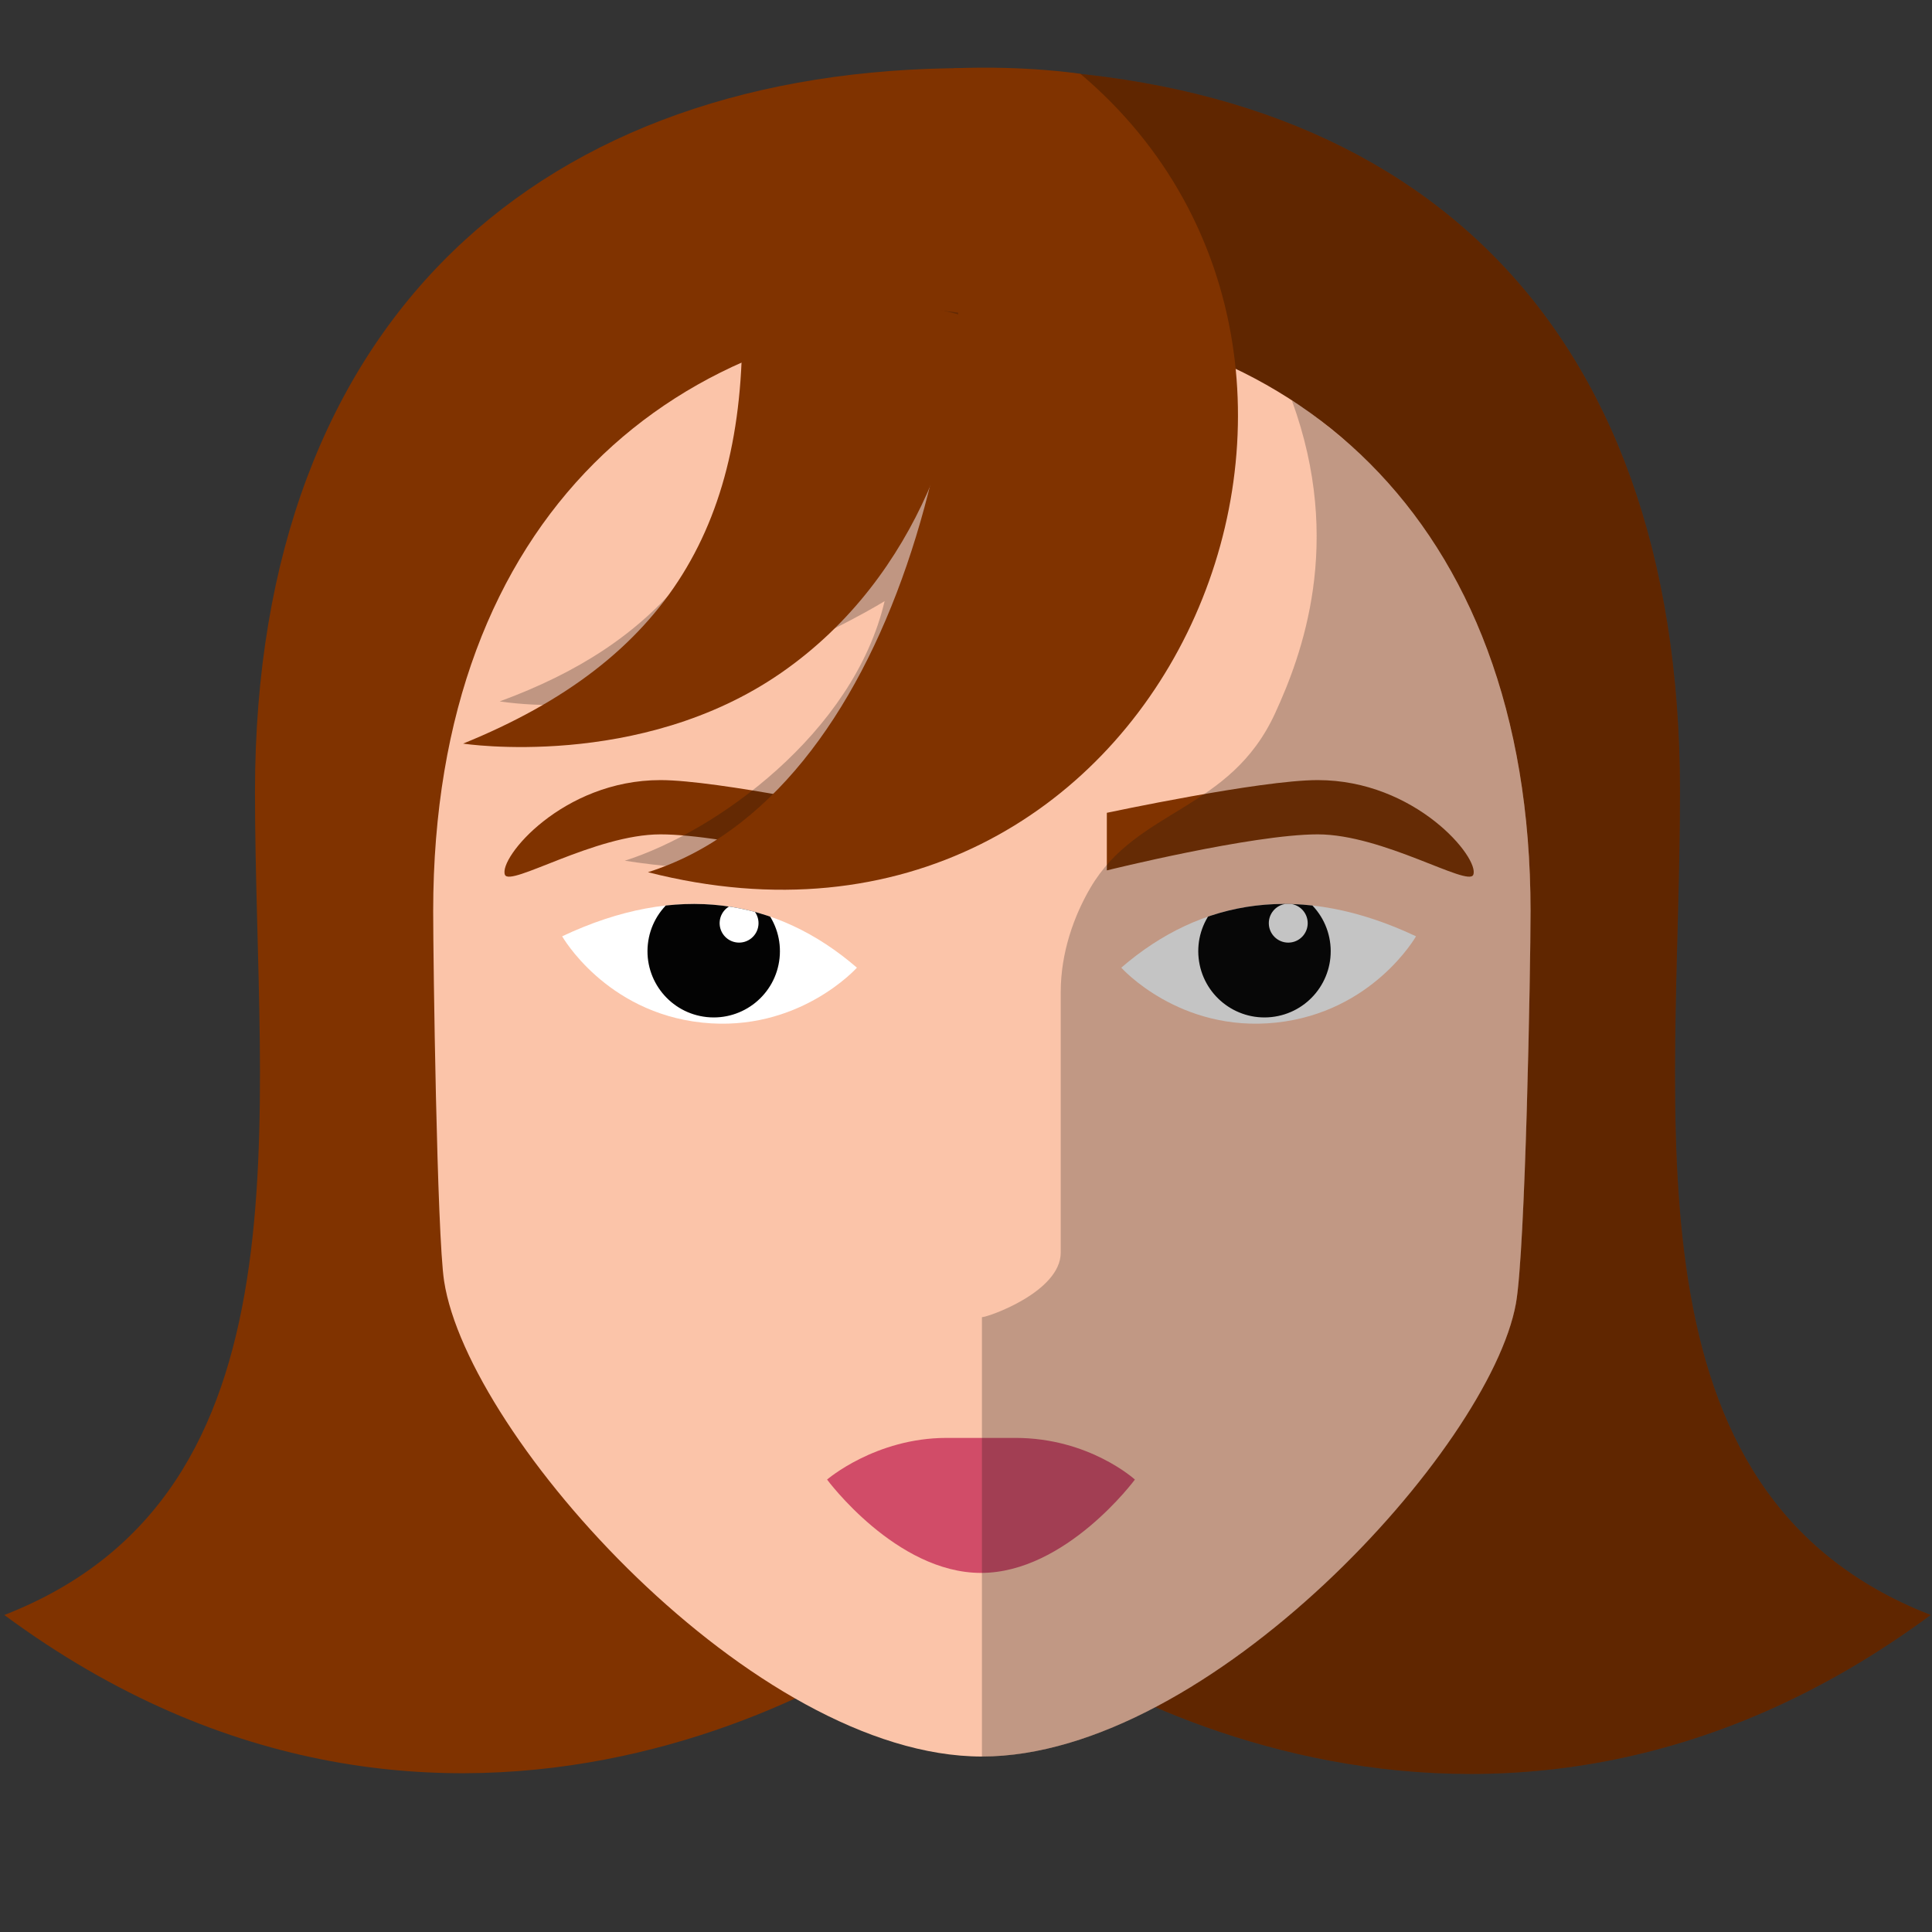
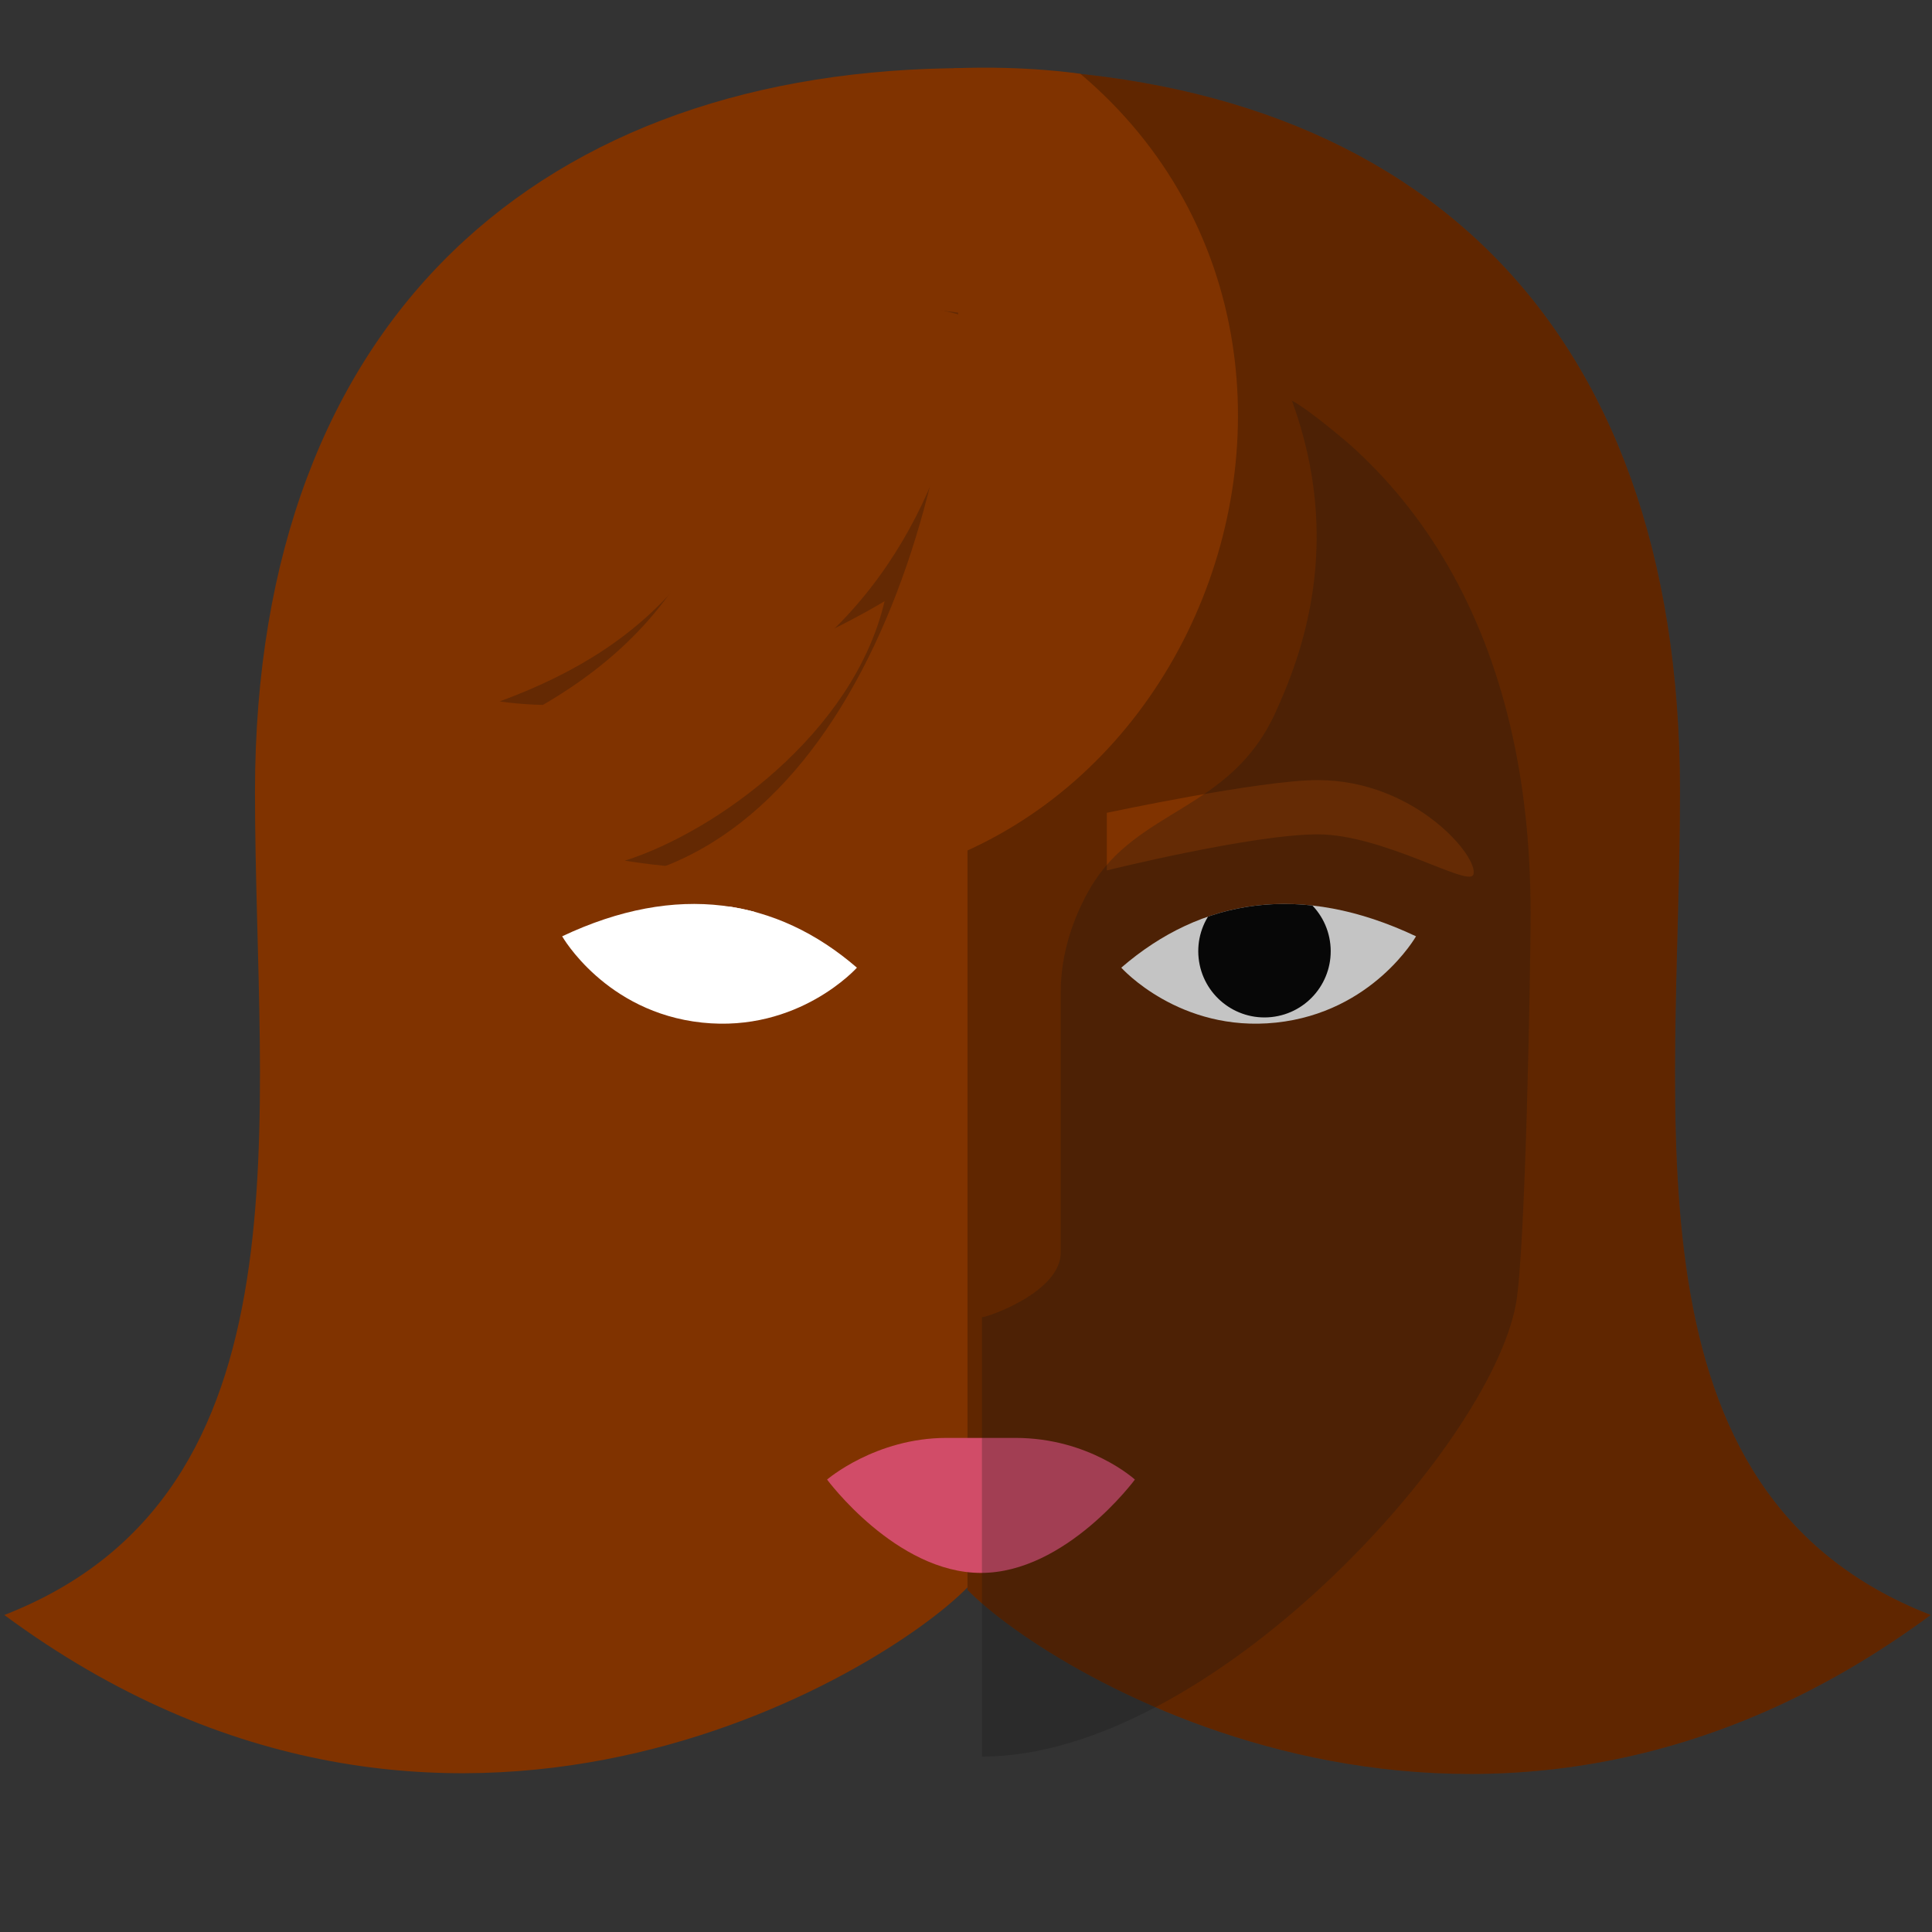
<svg xmlns="http://www.w3.org/2000/svg" id="svg1645" version="1.1" viewBox="0 0 31.75 31.75" height="120" width="120">
  <rect x="0" y="0" width="31.75" height="31.75" fill="#333333" stroke="none" />
  <defs id="defs1639">
    <clipPath clipPathUnits="userSpaceOnUse" id="clipPath24612">
      <path id="path24614" d="m 156.356,38.033 c 0,0 -0.705,0.982 -2.05,0.982 -1.345,3e-6 -2.05,-0.982 -2.05,-0.982 1.203,-0.835 2.599,-0.916 4.101,-10e-7 z" style="opacity:1;fill:#ffffff;fill-opacity:1;stroke:none;stroke-width:0.855;stroke-linecap:round;stroke-linejoin:miter;stroke-miterlimit:4;stroke-dasharray:none;stroke-opacity:1" />
    </clipPath>
    <clipPath clipPathUnits="userSpaceOnUse" id="clipPath2340">
      <path id="path2338" d="m 156.356,38.033 c 0,0 -0.705,0.982 -2.05,0.982 -1.345,3e-6 -2.05,-0.982 -2.05,-0.982 1.203,-0.835 2.599,-0.916 4.101,-10e-7 z" style="opacity:1;fill:#ffffff;fill-opacity:1;stroke:none;stroke-width:0.855;stroke-linecap:round;stroke-linejoin:miter;stroke-miterlimit:4;stroke-dasharray:none;stroke-opacity:1" />
    </clipPath>
    <clipPath id="clipPath4377-5" clipPathUnits="userSpaceOnUse">
      <path style="fill:#ffffff;fill-opacity:1;stroke:none;stroke-width:1.933;stroke-linecap:round;stroke-linejoin:round;stroke-miterlimit:4;stroke-dasharray:none;stroke-opacity:1" d="m 161.505,52.38 c 0,0 -8.095,9.603 -18.081,9.603 -9.986,3e-6 -18.081,-9.603 -18.081,-9.603 0,0 8.095,-9.603 18.081,-9.603 9.986,0 18.081,9.603 18.081,9.603 z" id="path4379-8" />
    </clipPath>
    <clipPath id="clipPath24612-0" clipPathUnits="userSpaceOnUse">
      <path style="opacity:1;fill:#ffffff;fill-opacity:1;stroke:none;stroke-width:0.855;stroke-linecap:round;stroke-linejoin:miter;stroke-miterlimit:4;stroke-dasharray:none;stroke-opacity:1" d="m 156.356,38.033 c 0,0 -0.705,0.982 -2.05,0.982 -1.345,3e-6 -2.05,-0.982 -2.05,-0.982 1.203,-0.835 2.599,-0.916 4.101,-10e-7 z" id="path24614-0" />
    </clipPath>
    <clipPath id="clipPath2202" clipPathUnits="userSpaceOnUse">
      <path style="opacity:1;fill:#ffffff;fill-opacity:1;stroke:none;stroke-width:0.855;stroke-linecap:round;stroke-linejoin:miter;stroke-miterlimit:4;stroke-dasharray:none;stroke-opacity:1" d="m 156.356,38.033 c 0,0 -0.705,0.982 -2.05,0.982 -1.345,3e-6 -2.05,-0.982 -2.05,-0.982 1.203,-0.835 2.599,-0.916 4.101,-10e-7 z" id="path2200" />
    </clipPath>
    <clipPath id="clipPath4377-5-1" clipPathUnits="userSpaceOnUse">
-       <path style="fill:#ffffff;fill-opacity:1;stroke:none;stroke-width:1.933;stroke-linecap:round;stroke-linejoin:round;stroke-miterlimit:4;stroke-dasharray:none;stroke-opacity:1" d="m 161.505,52.38 c 0,0 -8.095,9.603 -18.081,9.603 -9.986,3e-6 -18.081,-9.603 -18.081,-9.603 0,0 8.095,-9.603 18.081,-9.603 9.986,0 18.081,9.603 18.081,9.603 z" id="path4379-8-7" />
-     </clipPath>
+       </clipPath>
    <clipPath id="clipPath4377-5-8" clipPathUnits="userSpaceOnUse">
      <path style="fill:#ffffff;fill-opacity:1;stroke:none;stroke-width:1.933;stroke-linecap:round;stroke-linejoin:round;stroke-miterlimit:4;stroke-dasharray:none;stroke-opacity:1" d="m 161.505,52.38 c 0,0 -8.095,9.603 -18.081,9.603 -9.986,3e-6 -18.081,-9.603 -18.081,-9.603 0,0 8.095,-9.603 18.081,-9.603 9.986,0 18.081,9.603 18.081,9.603 z" id="path4379-8-1" />
    </clipPath>
    <clipPath id="clipPath24612-8" clipPathUnits="userSpaceOnUse">
      <path style="opacity:1;fill:#ffffff;fill-opacity:1;stroke:none;stroke-width:0.855;stroke-linecap:round;stroke-linejoin:miter;stroke-miterlimit:4;stroke-dasharray:none;stroke-opacity:1" d="m 156.356,38.033 c 0,0 -0.705,0.982 -2.05,0.982 -1.345,3e-6 -2.05,-0.982 -2.05,-0.982 1.203,-0.835 2.599,-0.916 4.101,-10e-7 z" id="path24614-9" />
    </clipPath>
    <clipPath id="clipPath2284" clipPathUnits="userSpaceOnUse">
      <path style="opacity:1;fill:#ffffff;fill-opacity:1;stroke:none;stroke-width:0.855;stroke-linecap:round;stroke-linejoin:miter;stroke-miterlimit:4;stroke-dasharray:none;stroke-opacity:1" d="m 156.356,38.033 c 0,0 -0.705,0.982 -2.05,0.982 -1.345,3e-6 -2.05,-0.982 -2.05,-0.982 1.203,-0.835 2.599,-0.916 4.101,-10e-7 z" id="path2282" />
    </clipPath>
    <clipPath id="clipPath24612-2" clipPathUnits="userSpaceOnUse">
      <path style="opacity:1;fill:#ffffff;fill-opacity:1;stroke:none;stroke-width:0.855;stroke-linecap:round;stroke-linejoin:miter;stroke-miterlimit:4;stroke-dasharray:none;stroke-opacity:1" d="m 156.356,38.033 c 0,0 -0.705,0.982 -2.05,0.982 -1.345,3e-6 -2.05,-0.982 -2.05,-0.982 1.203,-0.835 2.599,-0.916 4.101,-10e-7 z" id="path24614-7" />
    </clipPath>
    <clipPath id="clipPath2329" clipPathUnits="userSpaceOnUse">
      <path style="opacity:1;fill:#ffffff;fill-opacity:1;stroke:none;stroke-width:0.855;stroke-linecap:round;stroke-linejoin:miter;stroke-miterlimit:4;stroke-dasharray:none;stroke-opacity:1" d="m 156.356,38.033 c 0,0 -0.705,0.982 -2.05,0.982 -1.345,3e-6 -2.05,-0.982 -2.05,-0.982 1.203,-0.835 2.599,-0.916 4.101,-10e-7 z" id="path2327" />
    </clipPath>
    <clipPath id="clipPath2333" clipPathUnits="userSpaceOnUse">
      <path style="opacity:1;fill:#ffffff;fill-opacity:1;stroke:none;stroke-width:0.855;stroke-linecap:round;stroke-linejoin:miter;stroke-miterlimit:4;stroke-dasharray:none;stroke-opacity:1" d="m 156.356,38.033 c 0,0 -0.705,0.982 -2.05,0.982 -1.345,3e-6 -2.05,-0.982 -2.05,-0.982 1.203,-0.835 2.599,-0.916 4.101,-10e-7 z" id="path2331" />
    </clipPath>
    <clipPath id="clipPath2337" clipPathUnits="userSpaceOnUse">
      <path style="opacity:1;fill:#ffffff;fill-opacity:1;stroke:none;stroke-width:0.855;stroke-linecap:round;stroke-linejoin:miter;stroke-miterlimit:4;stroke-dasharray:none;stroke-opacity:1" d="m 156.356,38.033 c 0,0 -0.705,0.982 -2.05,0.982 -1.345,3e-6 -2.05,-0.982 -2.05,-0.982 1.203,-0.835 2.599,-0.916 4.101,-10e-7 z" id="path2335" />
    </clipPath>
    <clipPath id="clipPath2341" clipPathUnits="userSpaceOnUse">
      <path style="opacity:1;fill:#ffffff;fill-opacity:1;stroke:none;stroke-width:0.855;stroke-linecap:round;stroke-linejoin:miter;stroke-miterlimit:4;stroke-dasharray:none;stroke-opacity:1" d="m 156.356,38.033 c 0,0 -0.705,0.982 -2.05,0.982 -1.345,3e-6 -2.05,-0.982 -2.05,-0.982 1.203,-0.835 2.599,-0.916 4.101,-10e-7 z" id="path2339" />
    </clipPath>
    <clipPath id="clipPath2345" clipPathUnits="userSpaceOnUse">
      <path style="opacity:1;fill:#ffffff;fill-opacity:1;stroke:none;stroke-width:0.855;stroke-linecap:round;stroke-linejoin:miter;stroke-miterlimit:4;stroke-dasharray:none;stroke-opacity:1" d="m 156.356,38.033 c 0,0 -0.705,0.982 -2.05,0.982 -1.345,3e-6 -2.05,-0.982 -2.05,-0.982 1.203,-0.835 2.599,-0.916 4.101,-10e-7 z" id="path2343" />
    </clipPath>
    <clipPath id="clipPath2349" clipPathUnits="userSpaceOnUse">
      <path style="opacity:1;fill:#ffffff;fill-opacity:1;stroke:none;stroke-width:0.855;stroke-linecap:round;stroke-linejoin:miter;stroke-miterlimit:4;stroke-dasharray:none;stroke-opacity:1" d="m 156.356,38.033 c 0,0 -0.705,0.982 -2.05,0.982 -1.345,3e-6 -2.05,-0.982 -2.05,-0.982 1.203,-0.835 2.599,-0.916 4.101,-10e-7 z" id="path2347" />
    </clipPath>
    <clipPath id="clipPath2353" clipPathUnits="userSpaceOnUse">
      <path style="opacity:1;fill:#ffffff;fill-opacity:1;stroke:none;stroke-width:0.855;stroke-linecap:round;stroke-linejoin:miter;stroke-miterlimit:4;stroke-dasharray:none;stroke-opacity:1" d="m 156.356,38.033 c 0,0 -0.705,0.982 -2.05,0.982 -1.345,3e-6 -2.05,-0.982 -2.05,-0.982 1.203,-0.835 2.599,-0.916 4.101,-10e-7 z" id="path2351" />
    </clipPath>
  </defs>
  <g id="g25070" transform="matrix(1.188,0,0,1.188,-171.674,-29.538)">
    <path style="opacity:1;fill:#803300;fill-opacity:1;stroke:none;stroke-width:0.268px;stroke-linecap:butt;stroke-linejoin:miter;stroke-opacity:1" d="m 157.89,46.856 c 1.152,1.184 7.183,4.885 13.324,0.348 -4.325,-1.684 -3.468,-6.881 -3.468,-11.386 0,-6.593 -3.76,-10.012 -9.856,-10.012 -0.748,1.25 0,21.05 0,21.05 z" id="path25010" />
    <path id="path25012" d="m 157.89,46.856 c 1.152,1.184 7.183,4.885 13.324,0.348 -4.325,-1.684 -3.468,-6.881 -3.468,-11.386 0,-6.593 -3.76,-10.012 -9.856,-10.012 -0.748,1.25 0,21.05 0,21.05 z" style="opacity:0.25;fill:#000000;stroke:none;stroke-width:0.268px;stroke-linecap:butt;stroke-linejoin:miter;stroke-opacity:1" />
    <path style="fill:#803300;fill-opacity:1;stroke:none;stroke-width:0.268px;stroke-linecap:butt;stroke-linejoin:miter;stroke-opacity:1" d="m 148.034,35.818 c 0,4.505 0.857,9.702 -3.468,11.386 6.141,4.537 12.172,0.802 13.324,-0.382 V 25.806 c -5.838,0 -9.856,3.419 -9.856,10.012 z" id="path25014" />
-     <path id="path25016" d="m 165.679,37.47 c 0,-5.509 -3.398,-8.258 -7.59,-8.258 -4.192,0 -7.59,2.749 -7.59,8.258 0,0.68 0.052,4.473 0.151,5.115 0.333,2.165 4.298,6.577 7.439,6.577 3.142,0 7.029,-4.269 7.388,-6.268 0.132,-0.737 0.202,-4.634 0.202,-5.424 z" style="fill:#fbc4a9;fill-opacity:1;stroke:none;stroke-width:0.736;stroke-linecap:square;stroke-miterlimit:4;stroke-dasharray:none;stroke-opacity:1" />
    <g style="fill:#000000;fill-opacity:1" id="g25020" transform="matrix(0.098,0,0,0.098,144.088,40.577)">
      <path style="fill:#d14c68;fill-opacity:1;stroke:none;stroke-width:3.175;stroke-linecap:round;stroke-linejoin:miter;stroke-miterlimit:4;stroke-dasharray:none;stroke-opacity:1" d="m 164.468,48.506 c 0,0 -9.727,13.177 -21.725,13.177 -11.998,3e-6 -21.725,-13.177 -21.725,-13.177 0,0 6.819,-5.88 16.866,-5.88 0.413,0 9.297,-10e-7 9.718,0 10.433,2e-6 16.866,5.88 16.866,5.88 z" id="path25018" />
    </g>
    <g id="g25058" transform="translate(-0.182)">
      <g transform="translate(7.932)" id="g25038">
        <g transform="rotate(-6.069,154.305,38.033)" id="g25032">
-           <path style="opacity:1;fill:#ffffff;fill-opacity:1;stroke:none;stroke-width:0.364;stroke-linecap:round;stroke-linejoin:miter;stroke-miterlimit:4;stroke-dasharray:none;stroke-opacity:1" d="m 155.189,38.11 c 0,0 -0.3,0.418 -0.872,0.418 -0.572,1e-6 -0.872,-0.418 -0.872,-0.418 0.512,-0.355 1.106,-0.39 1.744,0 z" id="path25022" />
          <path style="opacity:1;fill:#ffffff;fill-opacity:1;stroke:none;stroke-width:0.855;stroke-linecap:round;stroke-linejoin:miter;stroke-miterlimit:4;stroke-dasharray:none;stroke-opacity:1" d="m 156.356,38.033 c 0,0 -0.705,0.982 -2.05,0.982 -1.345,0 -2.05,-0.982 -2.05,-0.982 1.203,-0.835 2.599,-0.916 4.101,0 z" id="path25024" />
          <g clip-path="url(#clipPath24612-2)" id="g25030">
            <circle r="0.916" cy="38.016" cx="154.25" id="circle25026" style="opacity:1;fill:#030303;fill-opacity:1;stroke:none;stroke-width:0.797;stroke-linecap:round;stroke-linejoin:miter;stroke-miterlimit:4;stroke-dasharray:none;stroke-opacity:1" clip-path="none" />
-             <circle clip-path="none" style="opacity:1;fill:#ffffff;fill-opacity:1;stroke:none;stroke-width:0.234;stroke-linecap:round;stroke-linejoin:miter;stroke-miterlimit:4;stroke-dasharray:none;stroke-opacity:1" id="circle25028" cx="154.618" cy="37.665" r="0.269" />
          </g>
        </g>
        <g style="fill:#000000;fill-opacity:1" id="g25036" transform="matrix(0.09,0,0,0.09,141.504,32.701)">
          <path style="color:#000000;font-style:normal;font-variant:normal;font-weight:normal;font-stretch:normal;font-size:medium;line-height:normal;font-family:sans-serif;font-variant-ligatures:normal;font-variant-position:normal;font-variant-caps:normal;font-variant-numeric:normal;font-variant-alternates:normal;font-feature-settings:normal;text-indent:0;text-align:start;text-decoration:none;text-decoration-line:none;text-decoration-style:solid;text-decoration-color:#000000;letter-spacing:normal;word-spacing:normal;text-transform:none;writing-mode:lr-tb;direction:ltr;text-orientation:mixed;dominant-baseline:auto;baseline-shift:baseline;text-anchor:start;white-space:normal;shape-padding:0;clip-rule:nonzero;display:inline;overflow:visible;visibility:visible;opacity:1;isolation:auto;mix-blend-mode:normal;color-interpolation:sRGB;color-interpolation-filters:linearRGB;solid-color:#000000;solid-opacity:1;vector-effect:none;fill:#803300;fill-opacity:1;fill-rule:nonzero;stroke:none;stroke-width:9.53;stroke-linecap:round;stroke-linejoin:miter;stroke-miterlimit:4;stroke-dasharray:none;stroke-dashoffset:0;stroke-opacity:1;color-rendering:auto;image-rendering:auto;shape-rendering:auto;text-rendering:auto;enable-background:accumulate" d="m 149.785,32.82 c -8.824,-2e-6 -32.41,5.028 -32.41,5.028 v 8.852 c 0,0 22.344,-5.54 32.41,-5.54 10.065,0 23.141,8.136 23.911,6.21 1.017,-2.542 -8.857,-14.55 -23.911,-14.55 z" id="path25034" />
        </g>
      </g>
      <g id="g25056" transform="matrix(-1,0,0,1,308.81,0)">
        <g id="g25050" transform="rotate(-6.069,154.305,38.033)">
          <path id="path25040" d="m 155.189,38.11 c 0,0 -0.3,0.418 -0.872,0.418 -0.572,1e-6 -0.872,-0.418 -0.872,-0.418 0.512,-0.355 1.106,-0.39 1.744,0 z" style="opacity:1;fill:#ffffff;fill-opacity:1;stroke:none;stroke-width:0.364;stroke-linecap:round;stroke-linejoin:miter;stroke-miterlimit:4;stroke-dasharray:none;stroke-opacity:1" />
          <path id="path25042" d="m 156.356,38.033 c 0,0 -0.705,0.982 -2.05,0.982 -1.345,0 -2.05,-0.982 -2.05,-0.982 1.203,-0.835 2.599,-0.916 4.101,0 z" style="opacity:1;fill:#ffffff;fill-opacity:1;stroke:none;stroke-width:0.855;stroke-linecap:round;stroke-linejoin:miter;stroke-miterlimit:4;stroke-dasharray:none;stroke-opacity:1" />
          <g id="g25048" clip-path="url(#clipPath24612-2)">
-             <circle clip-path="none" style="opacity:1;fill:#030303;fill-opacity:1;stroke:none;stroke-width:0.797;stroke-linecap:round;stroke-linejoin:miter;stroke-miterlimit:4;stroke-dasharray:none;stroke-opacity:1" id="circle25044" cx="154.25" cy="38.016" r="0.916" />
            <circle r="0.269" cy="37.593" cx="153.942" id="circle25046" style="opacity:1;fill:#ffffff;fill-opacity:1;stroke:none;stroke-width:0.234;stroke-linecap:round;stroke-linejoin:miter;stroke-miterlimit:4;stroke-dasharray:none;stroke-opacity:1" clip-path="none" />
          </g>
        </g>
        <g transform="matrix(0.09,0,0,0.09,141.504,32.701)" id="g25054" style="fill:#000000;fill-opacity:1">
          <path id="path25052" d="m 149.785,32.82 c -8.824,-2e-6 -32.41,5.028 -32.41,5.028 v 8.852 c 0,0 22.344,-5.54 32.41,-5.54 10.065,0 23.141,8.136 23.911,6.21 1.017,-2.542 -8.857,-14.55 -23.911,-14.55 z" style="color:#000000;font-style:normal;font-variant:normal;font-weight:normal;font-stretch:normal;font-size:medium;line-height:normal;font-family:sans-serif;font-variant-ligatures:normal;font-variant-position:normal;font-variant-caps:normal;font-variant-numeric:normal;font-variant-alternates:normal;font-feature-settings:normal;text-indent:0;text-align:start;text-decoration:none;text-decoration-line:none;text-decoration-style:solid;text-decoration-color:#000000;letter-spacing:normal;word-spacing:normal;text-transform:none;writing-mode:lr-tb;direction:ltr;text-orientation:mixed;dominant-baseline:auto;baseline-shift:baseline;text-anchor:start;white-space:normal;shape-padding:0;clip-rule:nonzero;display:inline;overflow:visible;visibility:visible;opacity:1;isolation:auto;mix-blend-mode:normal;color-interpolation:sRGB;color-interpolation-filters:linearRGB;solid-color:#000000;solid-opacity:1;vector-effect:none;fill:#803300;fill-opacity:1;fill-rule:nonzero;stroke:none;stroke-width:9.53;stroke-linecap:round;stroke-linejoin:miter;stroke-miterlimit:4;stroke-dasharray:none;stroke-dashoffset:0;stroke-opacity:1;color-rendering:auto;image-rendering:auto;shape-rendering:auto;text-rendering:auto;enable-background:accumulate" />
        </g>
      </g>
    </g>
    <path style="opacity:0.25;fill:#171717;fill-opacity:1;stroke:none;stroke-width:0.736;stroke-linecap:square;stroke-miterlimit:4;stroke-dasharray:none;stroke-opacity:1" d="m 165.679,37.47 c 0,-0.93 -0.097,-1.781 -0.278,-2.553 -0.39,-1.666 -1.173,-2.967 -2.221,-3.903 0,0 -0.558,-0.482 -0.802,-0.608 0.722,1.973 0.133,3.528 -0.231,4.321 -0.625,1.364 -1.908,1.313 -2.556,2.417 -0.227,0.387 -0.411,0.896 -0.411,1.443 v 3.604 c 0,0.541 -1.003,0.893 -1.09,0.893 v 3.525 2.554 c 3.142,0 7.029,-4.269 7.388,-6.268 0.132,-0.737 0.202,-4.634 0.202,-5.424 z" id="path25060" />
    <g style="fill:#000000;fill-opacity:1" id="g25062" transform="matrix(0.09,0,0,0.09,149.464,33.419)" />
    <path id="path25064" transform="matrix(0.214,0,0,0.214,-206.175,128.22)" d="m 1694.507,-463.161 c -3.57,0.004 -4.664,0.23 -5.452,3.631 -2.763,11.92 -7.871,18.153 -18.055,21.896 11.748,1.7 24.882,-6.482 24.882,-6.482 -2.01,8.556 -10.944,14.927 -16.795,16.778 19.102,3.002 34.325,-6.575 37.898,-21.515 0.346,-11.729 -14.553,-14.467 -22.477,-14.308 z" style="opacity:0.25;fill:#100e0c;fill-opacity:1;stroke:none;stroke-width:4.836;stroke-linecap:round;stroke-linejoin:miter;stroke-miterlimit:4;stroke-dasharray:none;stroke-opacity:1" />
    <path style="opacity:1;fill:#803300;fill-opacity:1;stroke:none;stroke-width:1.033;stroke-linecap:round;stroke-linejoin:miter;stroke-miterlimit:4;stroke-dasharray:none;stroke-opacity:1" d="m 157.894,29.251 c 0,0 -1.572,-0.506 -3.128,-0.229 0.117,3.084 -1.019,4.977 -3.853,6.128 0,0 2.444,0.375 4.397,-0.977 1.954,-1.352 2.583,-3.654 2.583,-4.922 z" id="path25066" />
    <path id="path25068" d="m 159.451,25.885 c 0,0 -0.733,-0.117 -1.752,-0.077 0.581,4.55 -0.902,10.069 -4.229,11.121 7.084,1.809 10.813,-6.955 5.981,-11.045 z" style="opacity:1;fill:#803300;fill-opacity:1;stroke:none;stroke-width:1.033;stroke-linecap:round;stroke-linejoin:miter;stroke-miterlimit:4;stroke-dasharray:none;stroke-opacity:1" />
  </g>
</svg>